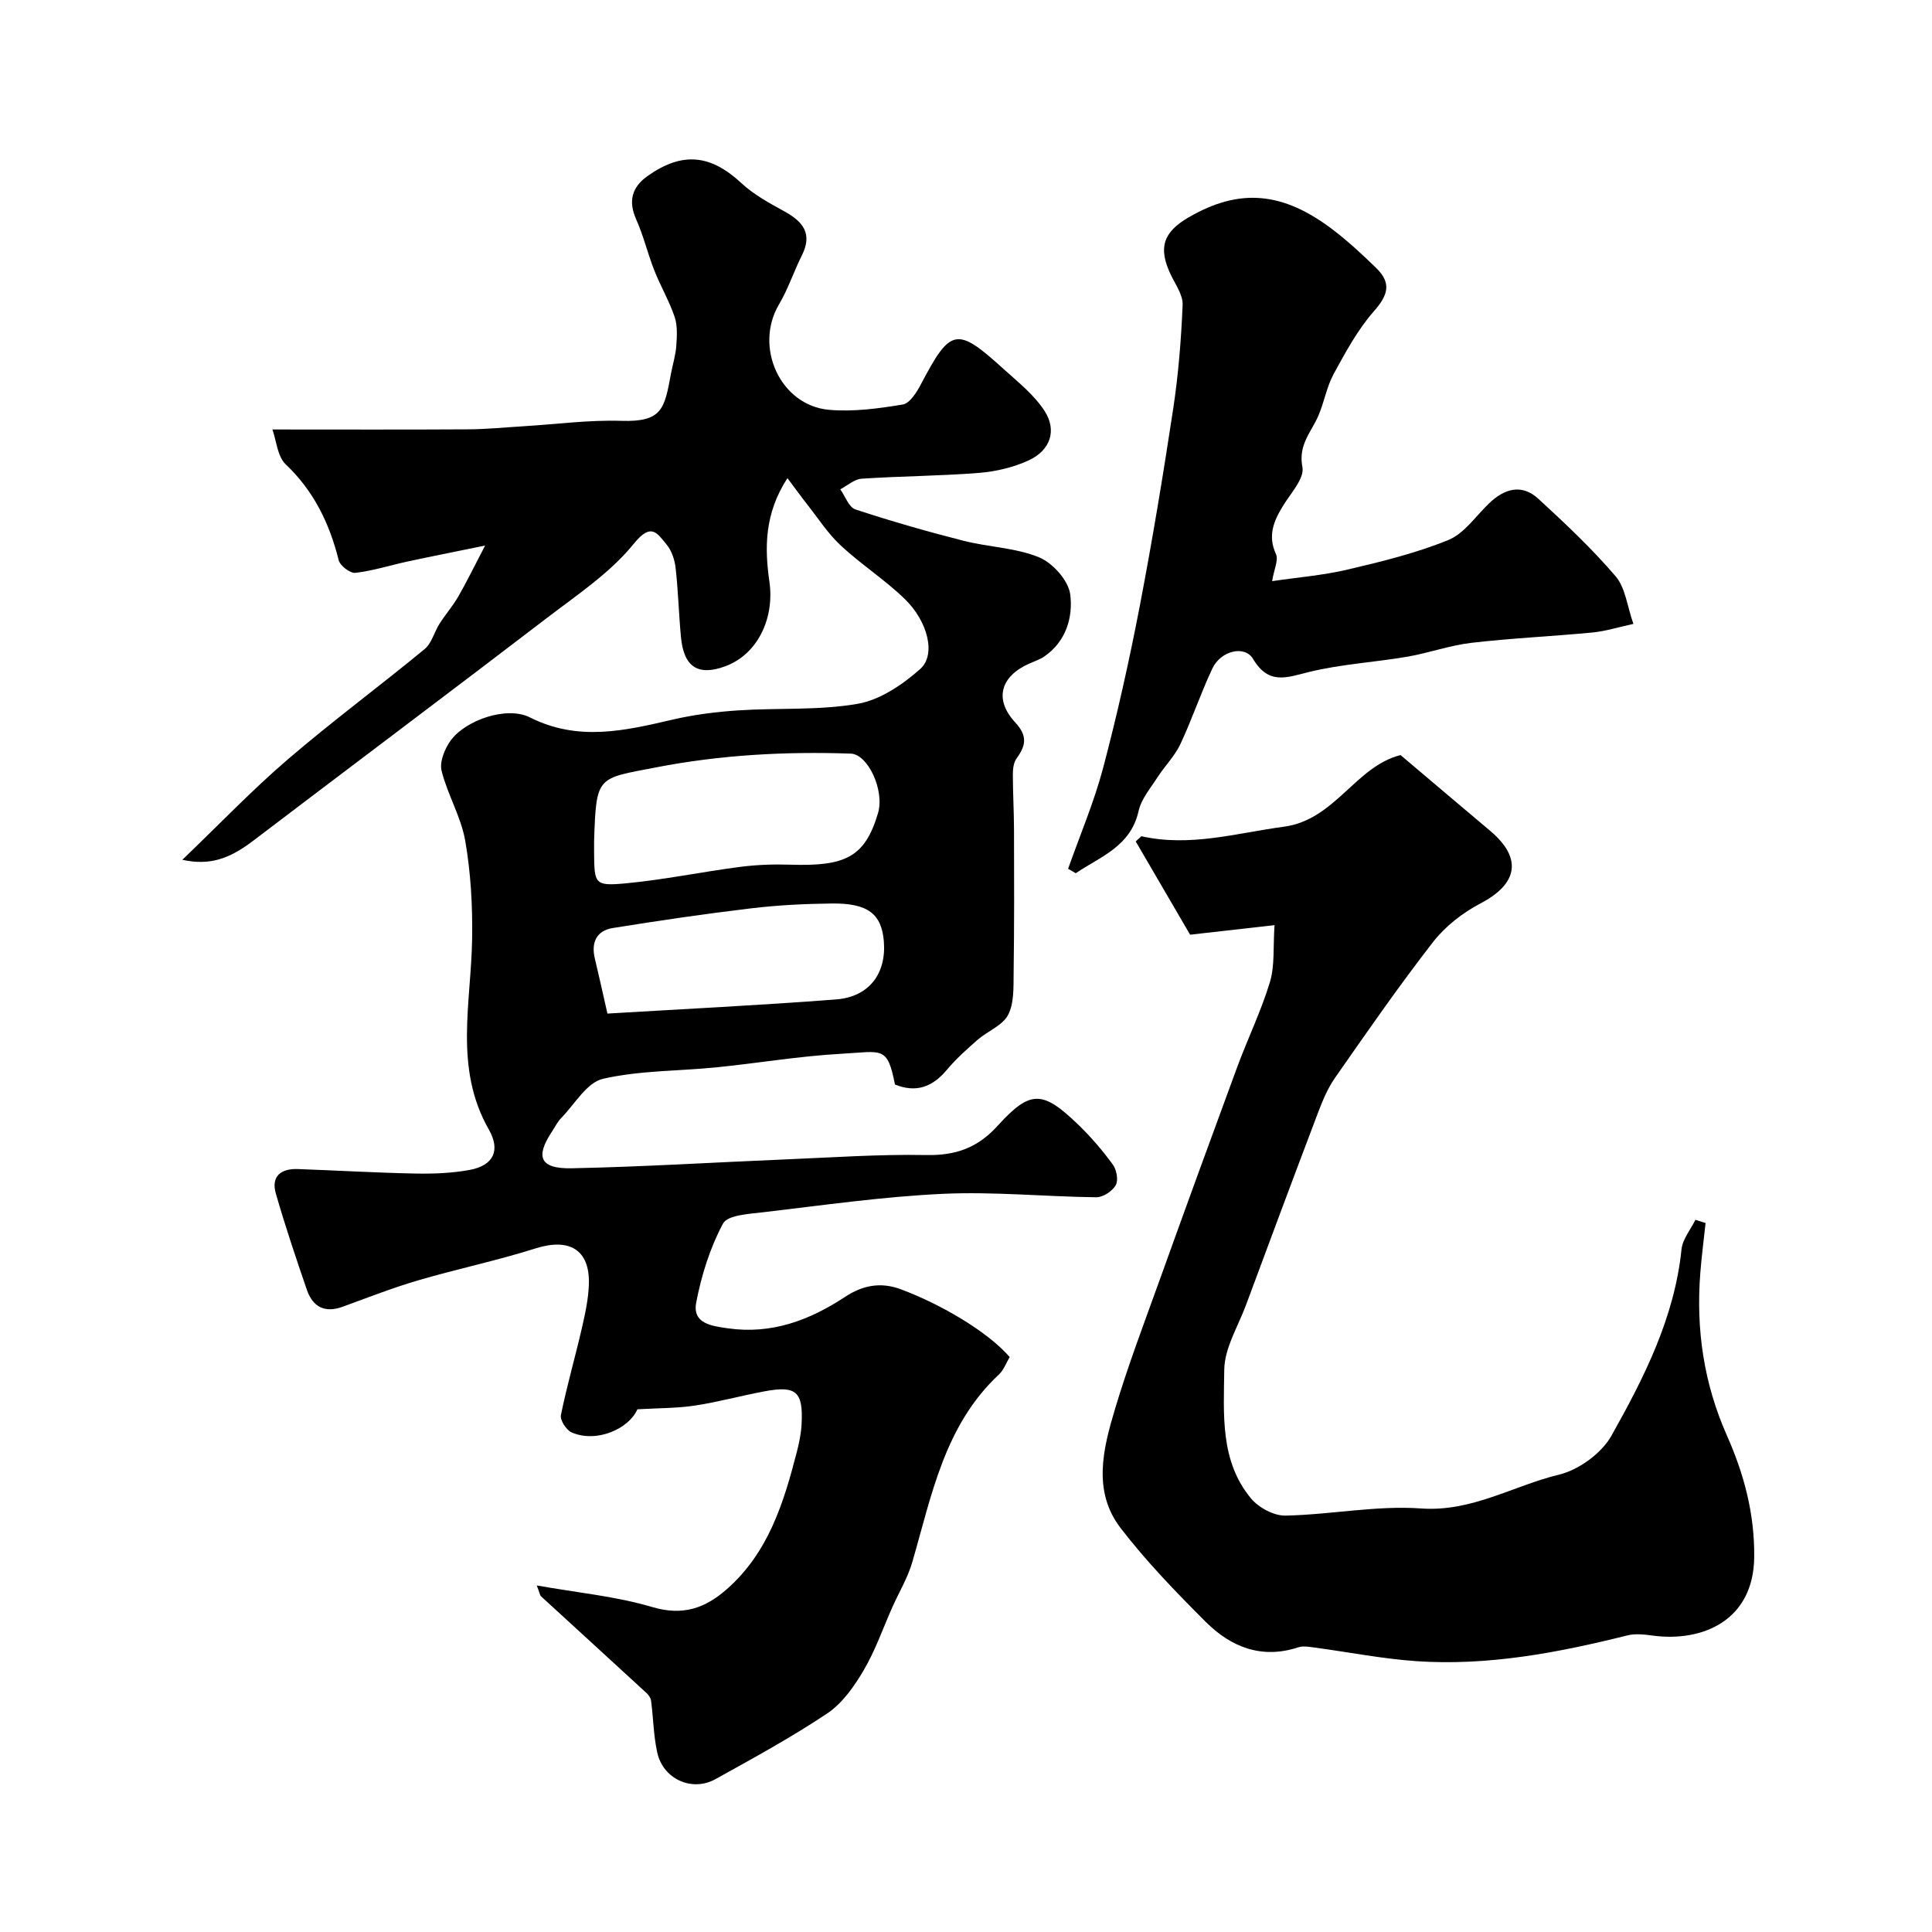
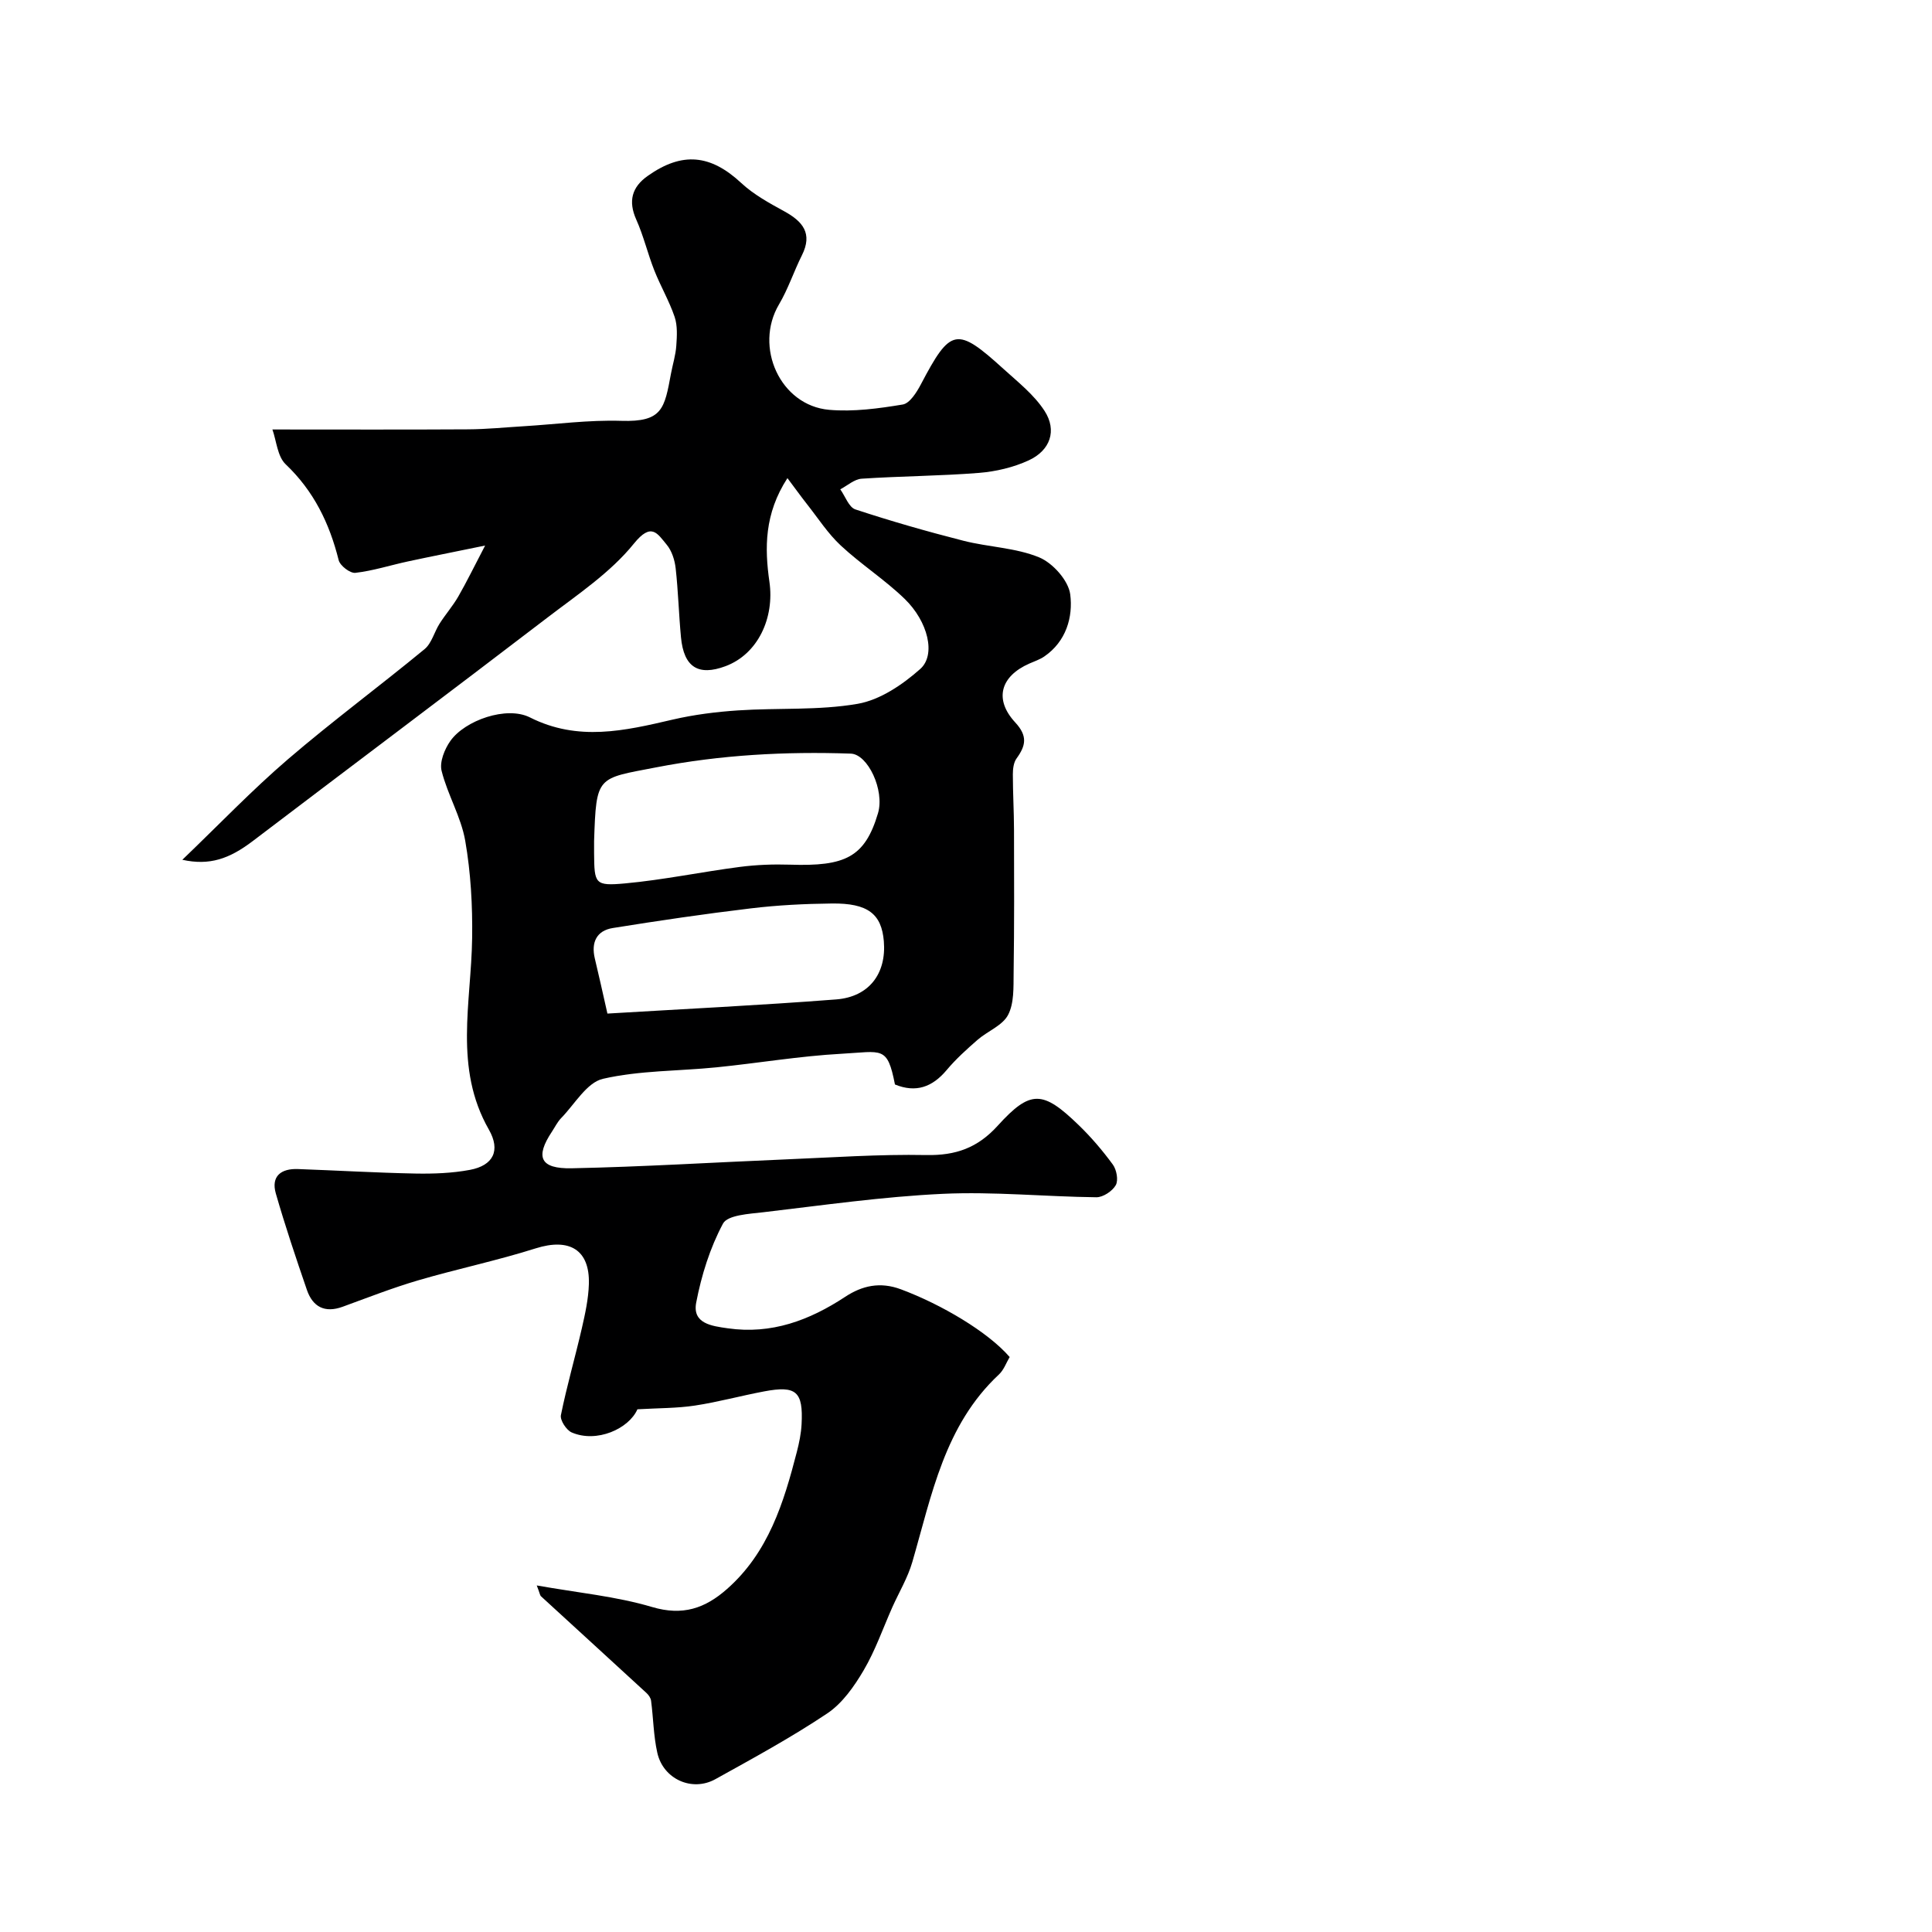
<svg xmlns="http://www.w3.org/2000/svg" enable-background="new 0 0 400 400" viewBox="0 0 400 400">
  <g fill="#000001">
    <path d="m111.13 328.25c8.53 1.52 16.42 2.25 23.86 4.46 6.36 1.89 10.99.29 15.55-3.74 8.56-7.56 11.72-17.84 14.43-28.34.49-1.89.89-3.84.99-5.78.35-6.75-1.1-8.03-7.73-6.78-4.81.9-9.54 2.21-14.37 2.94-3.69.56-7.48.51-11.89.77-1.76 4.02-8.42 7.04-13.61 4.79-1.1-.48-2.44-2.54-2.23-3.58 1.22-6.04 2.95-11.97 4.33-17.97.69-3.01 1.37-6.1 1.46-9.17.21-7.13-4.05-9.59-11.01-7.39-8.01 2.54-16.28 4.26-24.36 6.63-5.28 1.55-10.43 3.57-15.61 5.46-3.71 1.35-6.19.02-7.4-3.49-2.27-6.61-4.5-13.24-6.43-19.95-1.04-3.62 1.11-5.2 4.57-5.07 8.1.29 16.2.77 24.3.93 3.77.07 7.62-.07 11.31-.76 4.84-.91 6.4-4 3.92-8.35-7.29-12.76-3.64-26.28-3.46-39.62.1-6.73-.28-13.56-1.43-20.17-.86-4.95-3.66-9.54-4.89-14.47-.46-1.83.61-4.49 1.81-6.19 3.01-4.27 11.64-7.31 16.47-4.88 9.98 5.03 19.63 2.77 29.54.46 4.43-1.03 9.02-1.61 13.56-1.91 8.25-.55 16.66.04 24.75-1.36 4.64-.8 9.31-3.97 12.96-7.21 3.32-2.94 1.6-9.85-3.22-14.52-4.11-3.98-9.02-7.13-13.21-11.03-2.67-2.48-4.7-5.65-6.98-8.54-1.27-1.61-2.47-3.29-4.08-5.43-4.8 7.39-4.73 14.5-3.73 21.46 1.08 7.5-2.39 14.98-9.1 17.48-5.62 2.09-8.62.21-9.21-5.97-.45-4.75-.57-9.54-1.1-14.29-.19-1.7-.79-3.62-1.86-4.9-1.93-2.32-3.16-4.71-6.79-.22-4.86 6.02-11.66 10.54-17.92 15.33-20.26 15.5-40.66 30.8-60.97 46.24-4.87 3.7-8.95 5.13-14.6 3.89 7.65-7.34 14.44-14.44 21.86-20.81 9.19-7.89 18.95-15.1 28.3-22.81 1.47-1.22 2-3.54 3.1-5.27 1.22-1.92 2.74-3.65 3.87-5.61 1.77-3.08 3.32-6.28 5.56-10.56-6.6 1.36-11.31 2.28-15.99 3.29-3.63.78-7.21 1.94-10.87 2.36-1.08.13-3.17-1.47-3.46-2.62-1.91-7.64-5.15-14.32-10.98-19.86-1.7-1.62-1.9-4.83-2.74-7.2 14.06 0 27.28.05 40.5-.03 3.84-.02 7.67-.41 11.5-.64 6.74-.41 13.5-1.33 20.22-1.12 8.56.27 8.95-2.53 10.31-9.83.36-1.91.96-3.79 1.09-5.72.14-1.98.27-4.13-.34-5.96-1.12-3.3-2.92-6.37-4.21-9.63-1.37-3.46-2.22-7.14-3.74-10.53-1.71-3.83-.9-6.73 2.36-9.03 7.18-5.09 13.05-4.43 19.39 1.47 2.56 2.38 5.78 4.14 8.88 5.84 3.85 2.11 5.93 4.59 3.67 9.11-1.68 3.35-2.85 6.97-4.75 10.18-5.2 8.8.25 20.93 10.39 21.82 5.02.44 10.22-.27 15.23-1.1 1.46-.24 2.89-2.53 3.76-4.18 6.15-11.7 7.4-12 17.1-3.19 3.01 2.73 6.34 5.35 8.5 8.69 2.63 4.06 1.19 8.19-3.29 10.25-3.17 1.46-6.81 2.31-10.3 2.59-8.07.64-16.19.66-24.27 1.2-1.52.1-2.96 1.43-4.43 2.2 1.03 1.43 1.77 3.71 3.13 4.16 7.37 2.43 14.85 4.57 22.38 6.49 5.18 1.32 10.79 1.43 15.65 3.43 2.83 1.16 6.08 4.8 6.45 7.67.6 4.7-.84 9.76-5.39 12.87-.93.63-2.05 1-3.09 1.46-5.96 2.63-7.34 7.4-2.9 12.19 2.62 2.83 2.17 4.82.26 7.46-.61.84-.76 2.17-.76 3.28 0 3.83.23 7.67.24 11.5.03 9.88.06 19.77-.08 29.65-.04 2.93.12 6.24-1.15 8.66-1.16 2.21-4.24 3.35-6.31 5.15-2.25 1.96-4.5 3.99-6.41 6.27-2.97 3.54-6.37 4.75-10.7 2.98-1.58-8.07-2.62-6.82-11.05-6.36-8.66.47-17.27 1.94-25.91 2.81-7.85.79-15.9.63-23.51 2.38-3.33.77-5.83 5.25-8.63 8.12-.78.8-1.29 1.87-1.92 2.82-3.49 5.25-2.46 7.71 4.08 7.58 14.71-.3 29.41-1.22 44.11-1.83 9.76-.4 19.54-1.1 29.3-.91 6.11.12 10.65-1.48 14.82-6.09 6.77-7.46 9.32-7.3 16.71-.15 2.6 2.51 4.98 5.3 7.11 8.21.78 1.07 1.18 3.24.61 4.26-.7 1.24-2.63 2.52-4.01 2.51-10.6-.12-21.23-1.2-31.8-.71-12.42.58-24.78 2.36-37.15 3.81-2.93.34-7.4.57-8.36 2.35-2.69 5.02-4.47 10.72-5.55 16.36-.83 4.35 3.22 4.85 6.53 5.32 9.05 1.3 16.9-1.64 24.32-6.52 3.49-2.3 7.21-3.17 11.54-1.55 8.37 3.12 18.01 8.81 22.51 14.02-.7 1.17-1.2 2.66-2.22 3.61-11.28 10.53-13.91 24.98-17.94 38.85-.94 3.23-2.73 6.21-4.12 9.31-1.95 4.38-3.53 8.98-5.95 13.09-1.96 3.33-4.41 6.83-7.53 8.92-7.43 4.97-15.33 9.27-23.17 13.62-4.83 2.68-10.8-.01-12.02-5.46-.79-3.51-.82-7.18-1.29-10.77-.07-.58-.51-1.21-.96-1.62-7.28-6.7-14.59-13.37-21.88-20.06-.17-.21-.2-.58-.83-2.2zm11.87-154.12c0 .83-.01 1.66 0 2.5.05 6.35.14 6.84 6.41 6.27 7.95-.73 15.8-2.38 23.73-3.41 3.45-.45 6.97-.58 10.45-.47 11.37.37 15.47-1.49 18.19-10.65 1.41-4.77-2.11-12.22-5.63-12.34-13.52-.47-26.93.25-40.28 2.84-12.28 2.38-12.42 1.6-12.87 15.26zm2.76 35.72c15.78-.95 31.59-1.71 47.36-2.93 6.84-.53 10.42-5.38 9.87-12.04-.47-5.67-3.31-7.91-10.77-7.82-5.59.06-11.22.34-16.77 1.01-9.56 1.14-19.08 2.54-28.59 4.07-3.35.54-4.5 2.98-3.71 6.3.8 3.31 1.53 6.64 2.61 11.41z" />
-     <path d="m289.97 156.33c6.48 5.48 12.51 10.6 18.56 15.69 6.69 5.64 5.76 10.95-1.99 15.01-3.69 1.93-7.3 4.74-9.84 8-7.1 9.14-13.71 18.67-20.33 28.17-1.55 2.22-2.61 4.85-3.58 7.41-5.01 13.2-9.94 26.43-14.85 39.66-1.64 4.41-4.42 8.86-4.47 13.31-.1 9.16-.93 18.92 5.57 26.69 1.58 1.89 4.72 3.57 7.1 3.52 9.37-.19 18.8-2.14 28.07-1.48 10.54.75 19.08-4.71 28.57-7 4.11-.99 8.82-4.43 10.87-8.09 6.75-12.03 13.04-24.42 14.49-38.57.22-2.11 1.88-4.07 2.88-6.1.7.22 1.4.45 2.1.67-.37 3.44-.82 6.88-1.09 10.34-.91 11.66.71 22.84 5.51 33.65 3.52 7.93 5.74 16.14 5.65 25.15-.12 13.21-10.78 17.65-21.02 16.27-1.72-.23-3.59-.45-5.22-.04-14.39 3.59-28.9 6.36-43.8 5.33-7-.49-13.93-1.87-20.89-2.8-1.15-.15-2.43-.4-3.47-.06-7.6 2.5-13.95-.07-19.18-5.29-6.17-6.17-12.29-12.49-17.59-19.39-5.88-7.65-3.63-16.47-1.15-24.73 2.7-9.02 6.06-17.84 9.25-26.71 5.27-14.66 10.6-29.29 15.99-43.91 2.19-5.94 4.99-11.68 6.82-17.72 1.02-3.38.63-7.18.95-11.77-6.6.75-11.9 1.35-17.48 1.98-3.63-6.23-7.45-12.77-11.26-19.31.39-.36.78-.72 1.17-1.08 10.09 2.28 19.71-.66 29.52-1.97 10.59-1.42 14.82-12.5 24.14-14.83z" />
-     <path d="m221.14 179.87c2.45-6.95 5.37-13.78 7.25-20.88 2.91-10.99 5.39-22.12 7.54-33.28 2.62-13.62 4.88-27.31 6.96-41.02 1.08-7.12 1.66-14.35 1.96-21.55.09-2.06-1.49-4.24-2.46-6.28-2.62-5.51-1.63-8.76 3.72-11.87 10.5-6.09 19.5-5.36 29.97 2.66 3.13 2.4 6.05 5.11 8.88 7.87 3.22 3.15 2.36 5.65-.5 8.91-3.36 3.82-5.87 8.47-8.33 12.98-1.45 2.66-1.96 5.83-3.17 8.65-1.47 3.41-4.22 6.03-3.31 10.64.46 2.35-2.45 5.45-4.05 8.08-1.93 3.16-3.16 6.17-1.42 9.96.55 1.21-.4 3.1-.8 5.58 5.25-.78 10.56-1.2 15.68-2.41 7.05-1.66 14.16-3.39 20.83-6.12 3.29-1.35 5.67-4.96 8.42-7.59 3.17-3.04 6.75-4.09 10.19-.93 5.56 5.11 11.1 10.32 16 16.05 2.03 2.37 2.38 6.17 3.68 9.85-3.17.69-5.79 1.52-8.46 1.78-8.35.8-16.74 1.17-25.07 2.14-4.49.52-8.84 2.11-13.32 2.88-6.75 1.15-13.66 1.53-20.28 3.15-4.67 1.15-8.37 2.75-11.62-2.7-1.74-2.92-6.7-1.67-8.41 1.96-2.43 5.14-4.23 10.57-6.65 15.71-1.16 2.46-3.21 4.49-4.71 6.82-1.45 2.26-3.37 4.5-3.93 7.01-1.64 7.34-7.9 9.42-13.01 12.87-.54-.32-1.06-.62-1.58-.92z" />
  </g>
</svg>